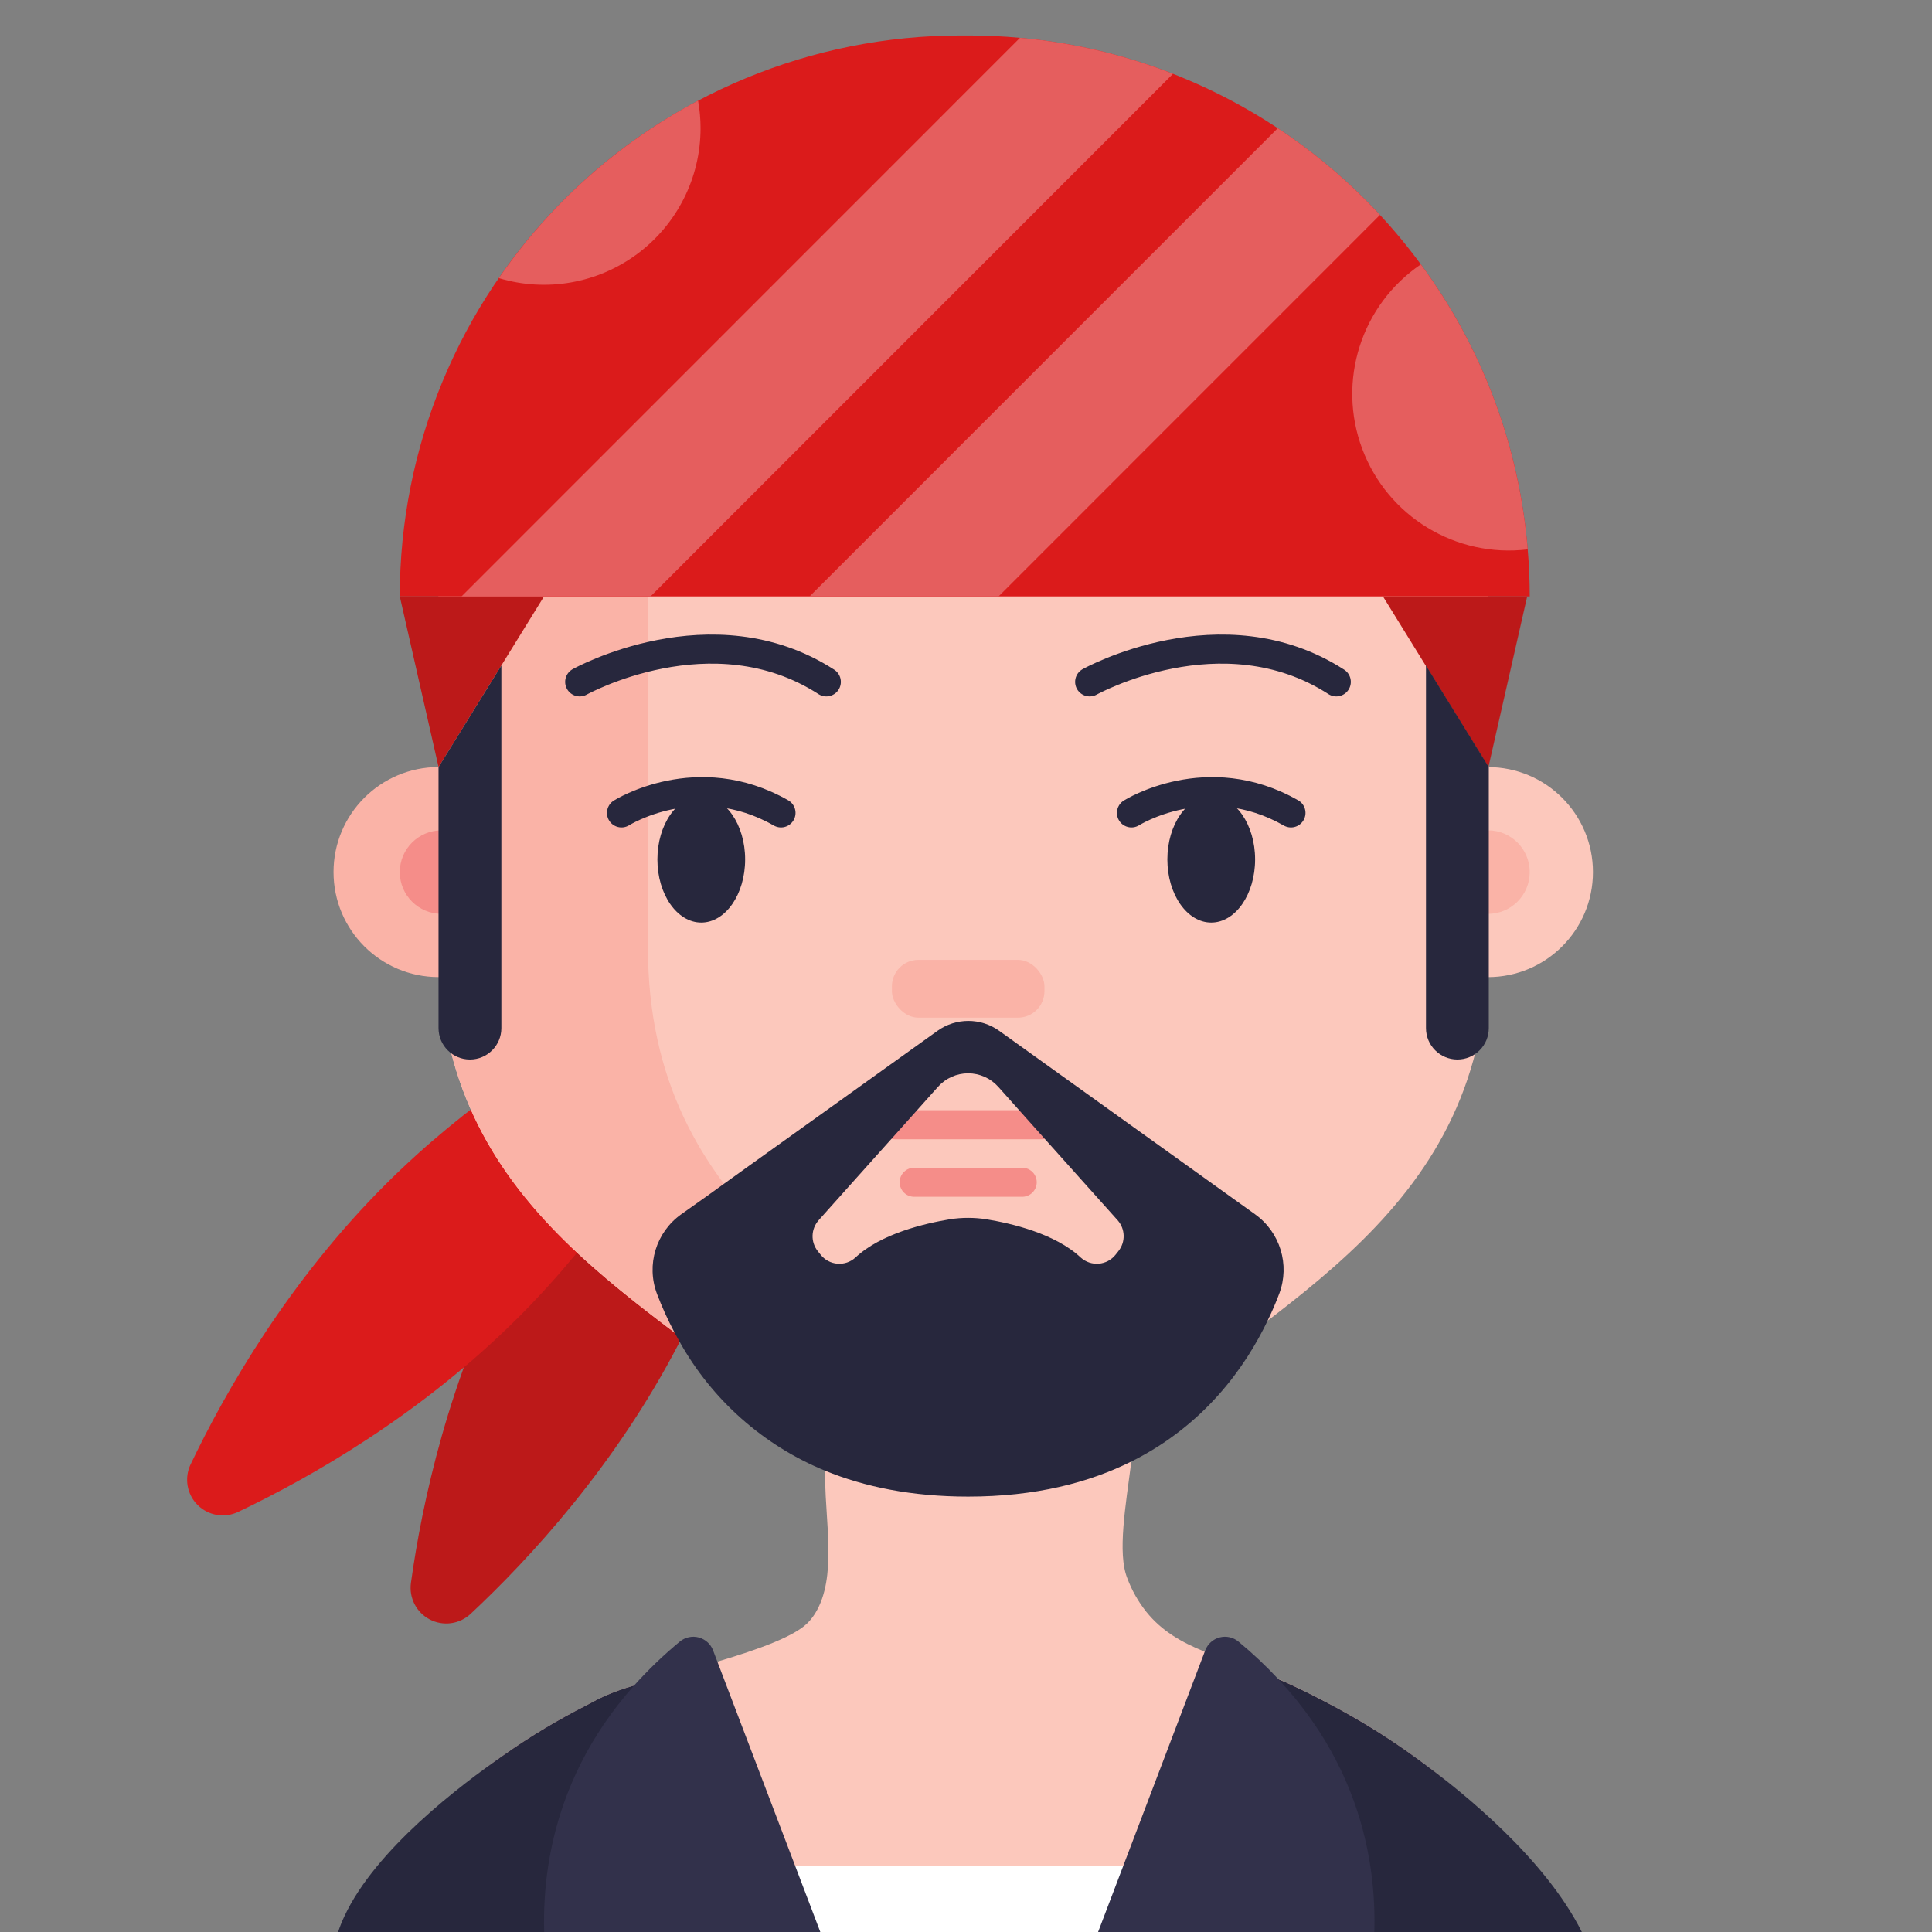
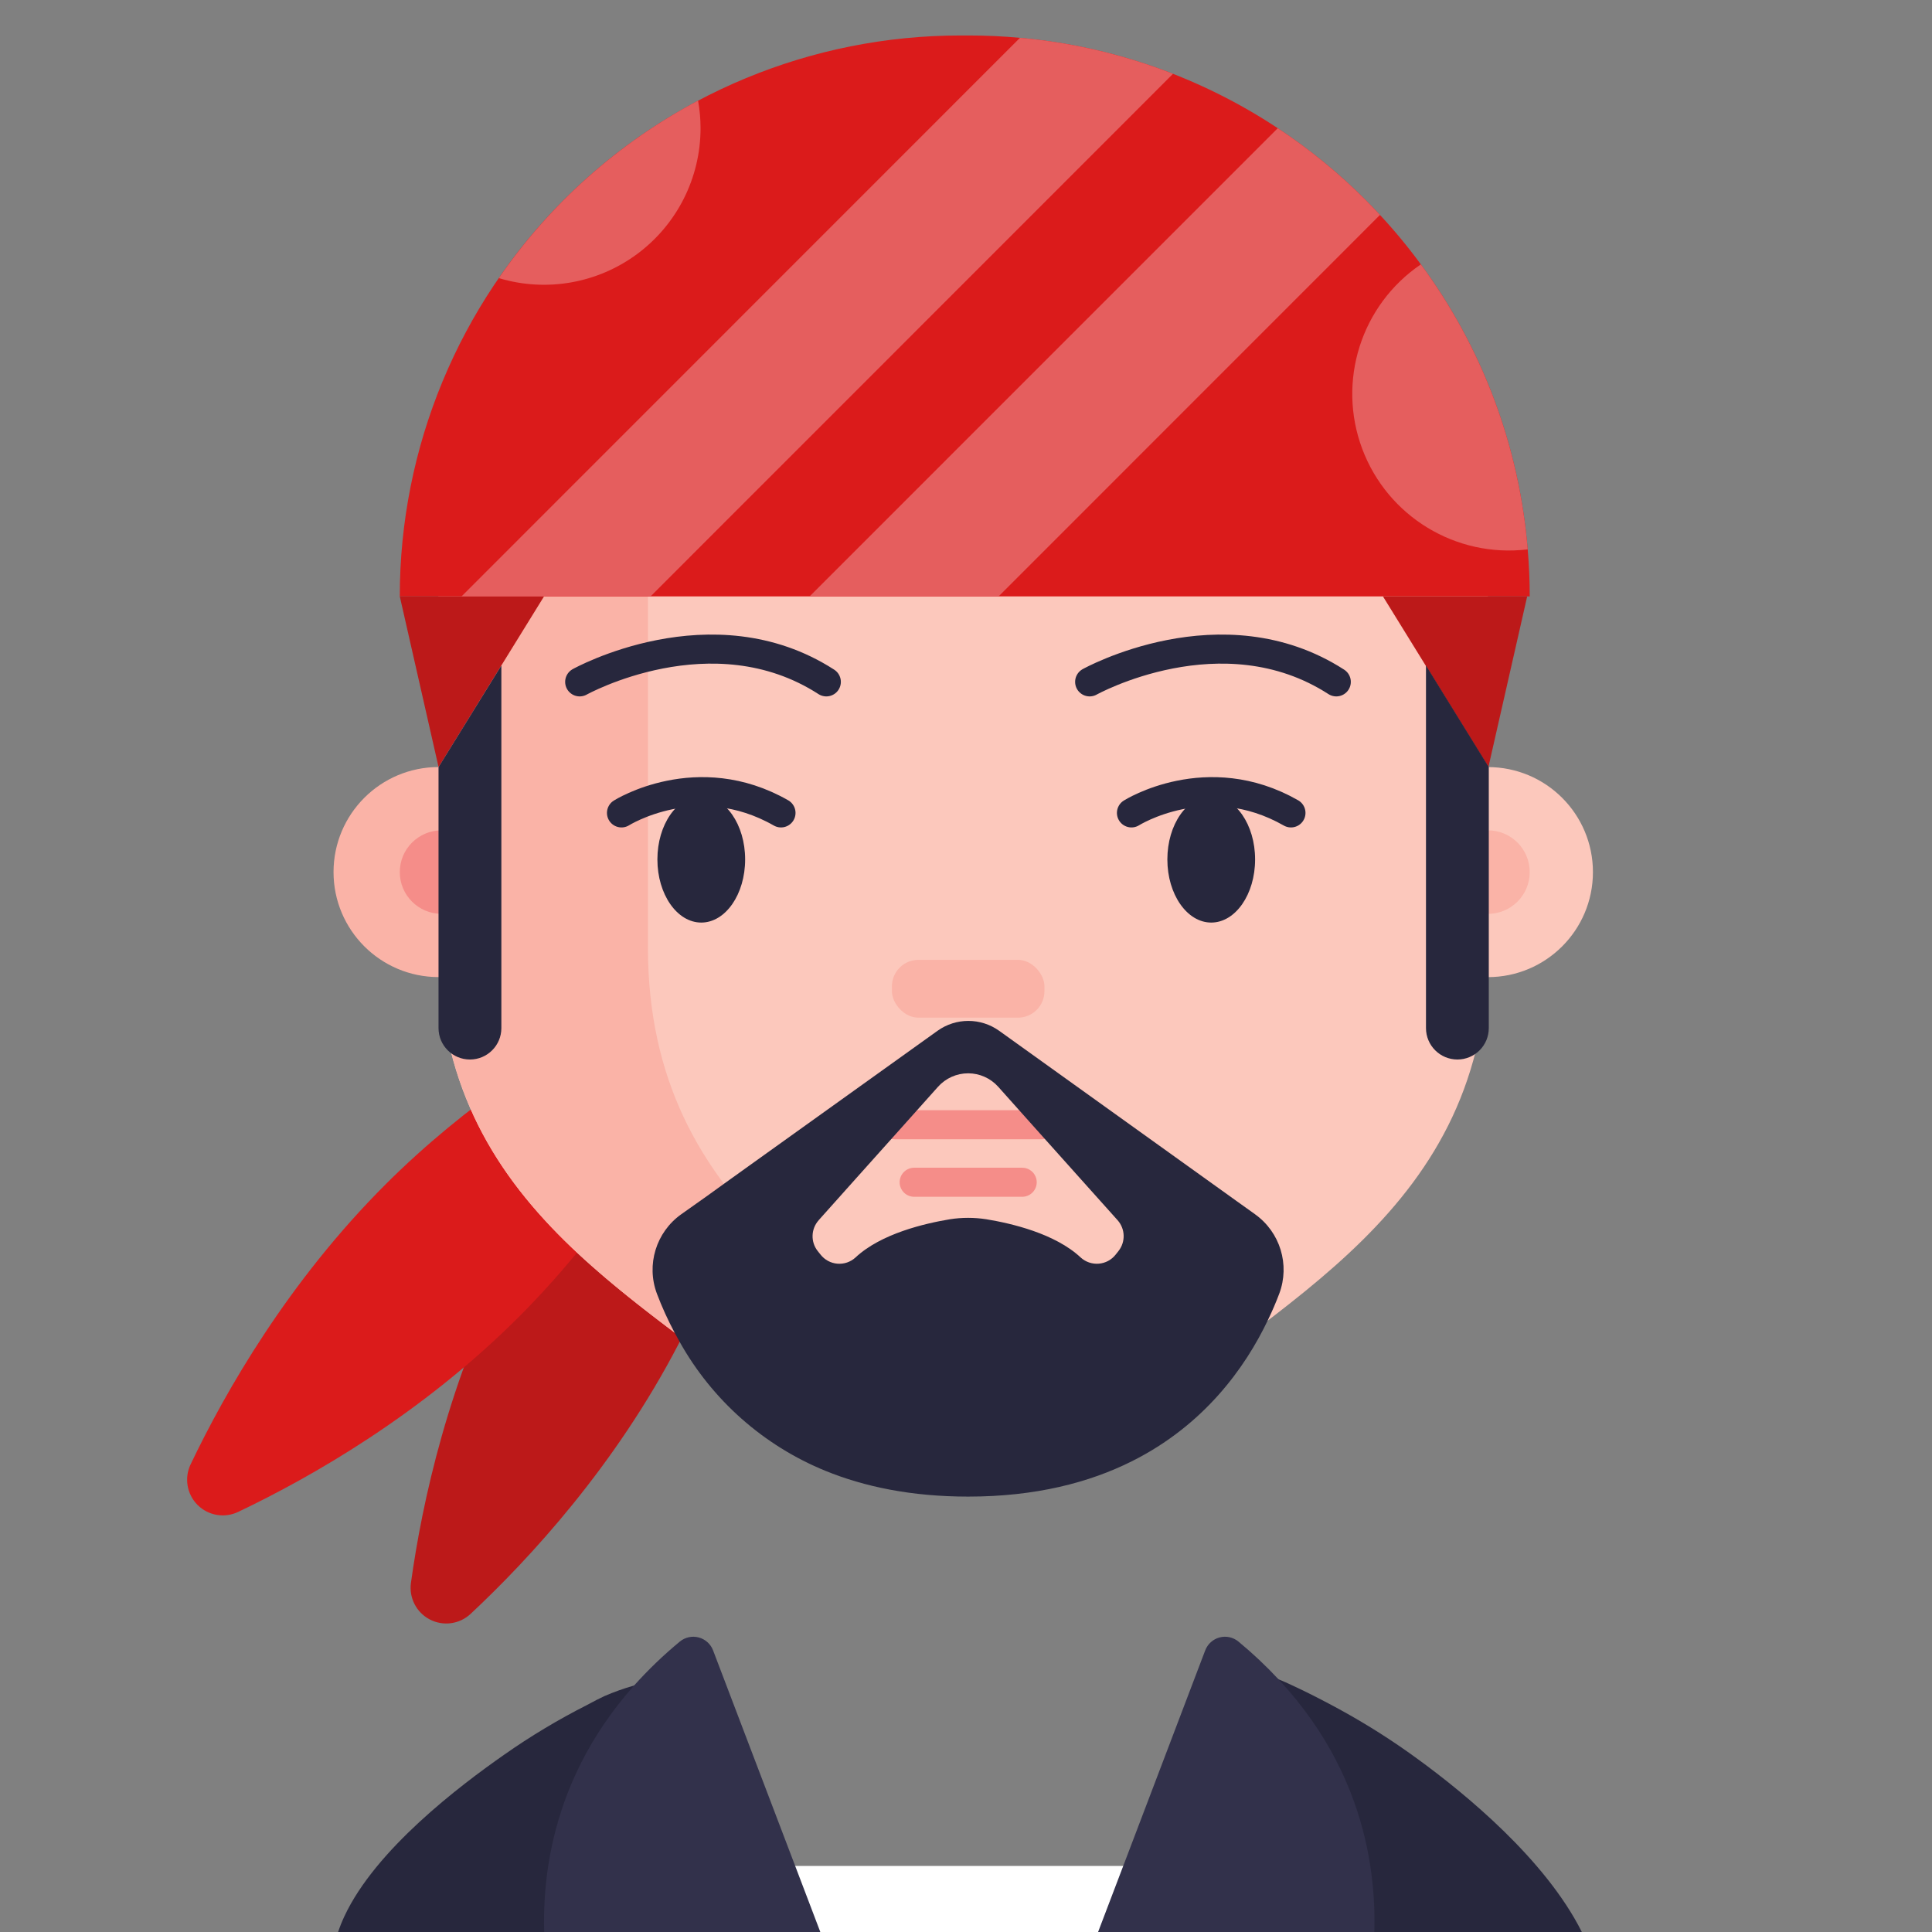
<svg xmlns="http://www.w3.org/2000/svg" id="Layer_1" viewBox="0 0 160 160">
  <rect x="0" y="0" width="160" height="160" fill="#808080" stroke="none" />
  <defs>
    <style>.cls-1{fill:#bc1919;}.cls-2{fill:#db1b1b;}.cls-3{fill:#fab3a7;}.cls-4{fill:#fcc8bc;}.cls-5{fill:#e55e5e;}.cls-6{stroke:#27273d;}.cls-6,.cls-7{fill:none;stroke-linecap:round;stroke-width:2.406px;}.cls-8{fill:#32314b;}.cls-9{fill:#fff;}.cls-10{fill:#f58d89;}.cls-7{stroke:#f58d89;}.cls-11{fill:#27273d;}</style>
  </defs>
  <g id="Avatars">
    <g id="Artboard">
      <g id="Men">
        <g id="Avatar-Users2_40">
          <g id="Icons">
            <path id="Path" class="cls-1" d="M56.209,111.281c-5.242,10.106-12.344,17.799-17.229,22.368-.913.859-2.269,1.047-3.382.47-1.113-.577-1.74-1.794-1.565-3.035.918-6.627,3.118-16.864,8.357-26.971,8.797-16.957,22.828-27.132,22.828-27.132,0,0-.213,17.332-9.01,34.299Z" />
            <path id="Path-2" class="cls-2" d="M42.92,109.108c-8.057,8.044-17.157,13.227-23.196,16.101-1.13.541-2.479.309-3.364-.577-.885-.887-1.114-2.236-.572-3.365,2.884-6.036,8.078-15.125,16.132-23.172,13.523-13.502,29.985-18.941,29.985-18.941,0,0-5.466,16.452-18.985,29.954Z" />
-             <path id="Path-3" class="cls-4" d="M127.933,155.807c-.607.399-1.219.787-1.836,1.165-4.005,2.47-8.203,4.612-12.554,6.404-2.363.979-4.775,1.852-7.236,2.619-.492.158-.987.306-1.485.45-4.632,1.362-9.369,2.337-14.162,2.915-1.121.134-2.252.251-3.386.344h-.028c-2.39.197-4.806.296-7.246.296-2.835,0-5.639-.133-8.412-.399l-.306-.028c-5.81-.571-11.549-1.722-17.129-3.438-.364-.11-.729-.223-1.09-.344-2.667-.846-5.262-1.817-7.783-2.915-4.213-1.811-8.277-3.95-12.155-6.397-.66-.417-1.313-.842-1.959-1.275,3.044-3.776,6.606-7.103,10.581-9.883,2.19-1.538,4.487-2.917,6.875-4.125l.784-.416.657-.32c.789-.342,1.6-.632,2.427-.866,1.688-.512,3.864-1.086,6.022-1.719l.901-.265c3.379-1.007,6.562-2.131,7.611-3.352.19-.214.36-.444.509-.688,1.784-2.936.811-7.562.811-11v-.78c0-.626,0-1.196-.028-1.719h0c-.199-7.452-1.007-5.156,5.435-7.315.735-.167,1.48-.282,2.231-.344h0c4.874-.478,15.723-.89,17.029.344.987.918,1.172,2.774,1.031,4.981h0c-.055,1.031-.182,2.138-.344,3.266-.478,3.702-1.172,7.617-.344,9.69.374,1.004.905,1.942,1.571,2.781,1.279,1.598,2.922,2.53,4.812,3.3,1.461.598,3.073,1.1,4.778,1.746.45.172.901.344,1.375.547.344.137.667.285,1.0.44,1.059.488,2.08,1.004,3.077,1.53.32.165.636.344.945.509,2.225,1.215,4.368,2.574,6.414,4.07,3.988,2.891,7.556,6.32,10.605,10.189h0Z" />
            <path id="Path-4" class="cls-4" d="M123.223,48.897v29.563c0,22.048-17.531,29.112-30.339,40.322-7.466,6.676-18.755,6.676-26.221,0-12.798-11.21-30.346-18.274-30.346-40.322v-29.563c0-13.561,6.318-25.561,16.005-32.856,6.308-4.806,14.018-7.412,21.948-7.418h11c7.933.005,15.645,2.611,21.955,7.418,9.683,7.294,15.998,19.295,15.998,32.856Z" />
            <path id="Path-5" class="cls-3" d="M53.658,78.456v-29.562c0-21.106,15.3-38.428,34.784-40.133-1.048-.1-2.104-.144-3.173-.144h-11c-20.969,0-37.95,18.037-37.95,40.277v14.63c-4.803,0-8.697,3.894-8.697,8.697s3.894,8.697,8.697,8.697h.083c1.262,20.13,17.951,27.084,30.25,37.861,6.232,5.466,14.73,6.463,21.787,2.973-1.605-.79-3.098-1.788-4.441-2.97-12.794-11.213-30.339-18.281-30.339-40.325Z" />
            <circle id="Oval" class="cls-4" cx="123.223" cy="72.224" r="8.697" />
            <path id="Path-6" class="cls-6" d="M48.007,56.47s10.962-6.108,20.426,0" />
            <path id="Path-7" class="cls-6" d="M90.24,56.47s10.962-6.108,20.426,0" />
            <rect id="Rectangle" class="cls-3" x="73.864" y="79.491" width="12.633" height="4.788" rx="2.196" ry="2.196" />
            <path id="Path-8" class="cls-10" d="M36.567,68.766c-1.91,0-3.458,1.548-3.458,3.458s1.548,3.458,3.458,3.458v-6.916Z" />
            <path id="Path-9" class="cls-3" d="M123.227,75.682c1.91,0,3.458-1.548,3.458-3.458s-1.548-3.458-3.458-3.458v6.916Z" />
            <ellipse id="Oval-2" class="cls-11" cx="58.076" cy="71.175" rx="3.633" ry="5.228" />
            <ellipse id="Oval-3" class="cls-11" cx="100.309" cy="71.175" rx="3.633" ry="5.228" />
            <path id="Path-10" class="cls-6" d="M51.469,67.322s6.277-3.963,13.21,0" />
            <path id="Path-11" class="cls-6" d="M93.702,67.322s6.273-3.963,13.21,0" />
            <line id="Path-12" class="cls-7" x1="74.105" y1="93.144" x2="86.253" y2="93.144" />
            <line id="Path-13" class="cls-7" x1="75.707" y1="97.909" x2="84.654" y2="97.909" />
            <path id="Path-14" class="cls-2" d="M126.685,49.392H33.109c-.005-12.322,4.888-24.14,13.601-32.853,8.713-8.713,20.531-13.606,32.853-13.601h.667c1.433,0,2.853.065,4.249.196,7.624.685,14.958,3.257,21.34,7.483,2.612,1.727,5.043,3.712,7.257,5.926.409.412.815.832,1.207,1.258,1.208,1.297,2.338,2.664,3.386,4.094,5.085,6.892,8.149,15.065,8.848,23.602.113,1.289.168,2.585.168,3.895Z" />
            <polygon id="Path-15" class="cls-1" points="45.054 49.392 36.32 63.527 33.109 49.392 45.054 49.392" />
            <polygon id="Path-16" class="cls-1" points="114.53 49.392 123.264 63.527 126.475 49.392 114.53 49.392" />
            <path id="Path-17" class="cls-5" d="M97.143,6.114l-43.268,43.278h-15.654L84.469,3.133c4.345.387,8.612,1.39,12.674,2.98Z" />
            <path id="Path-18" class="cls-5" d="M114.282,17.801l-31.584,31.591h-15.651L105.819,10.617c2.612,1.727,5.043,3.712,7.257,5.926.409.412.815.832,1.207,1.258Z" />
            <path id="Path-19" class="cls-5" d="M58.017,10.617c-.001,4.101-1.942,7.96-5.233,10.406-3.291,2.446-7.546,3.192-11.473,2.01,4.239-6.154,9.899-11.196,16.5-14.699.136.753.206,1.517.206,2.283Z" />
            <path id="Path-20" class="cls-5" d="M126.516,45.497c-5.94.718-11.601-2.721-13.701-8.323-2.1-5.603-.095-11.915,4.853-15.279,5.085,6.892,8.149,15.065,8.848,23.602h0Z" />
            <path id="Shape" class="cls-11" d="M103.942,100.562l-1.519-1.086-19.673-14.107c-1.527-1.096-3.584-1.096-5.112,0l-15.641,11.203h0l-2.032,1.458-1.43,1.031-2.121,1.502c-2.083,1.483-2.909,4.182-2.011,6.576.415,1.098.901,2.168,1.454,3.204h0c.134.254.278.516.426.777h0c2.695,4.826,6.949,8.593,12.066,10.684,3.224,1.317,7.123,2.138,11.828,2.138,5.572,0,10.02-1.155,13.554-2.925,6.009-3.004,9.402-7.779,11.268-11.688h0c.375-.777.688-1.512.945-2.197.896-2.391.074-5.085-2.004-6.569ZM67.8,101.051l3.159-3.534,3.915-4.372h0l2.808-3.142c.635-.71,1.542-1.116,2.494-1.116s1.859.406,2.494,1.116l2.805,3.142h0l4.039,4.513,3.039,3.393c.643.722.673,1.801.072,2.558l-.234.296c-.34.43-.843.701-1.389.747-.546.046-1.088-.136-1.495-.503-2.128-2.001-5.785-2.843-7.831-3.176-.995-.155-2.009-.155-3.004,0-2.062.344-5.703,1.176-7.834,3.176-.406.368-.947.55-1.493.504-.546-.046-1.049-.317-1.387-.748l-.237-.296c-.599-.757-.565-1.835.079-2.554v-.003Z" />
            <path id="Path-21" class="cls-11" d="M41.521,55.112v30.03c0,1.437-1.165,2.602-2.602,2.602h0c-1.437,0-2.602-1.165-2.602-2.602v-21.615l5.204-8.415Z" />
            <path id="Path-22" class="cls-11" d="M118.094,55.112v30.03c0,1.437,1.165,2.602,2.602,2.602h0c.69,0,1.351-.274,1.839-.762.487-.488.761-1.15.76-1.84v-21.615l-5.201-8.415Z" />
            <path id="Path-23" class="cls-11" d="M70.272,167.061l1.011,2.513c-5.81-.571-11.549-1.722-17.129-3.438-.364-.11-.729-.223-1.09-.344-2.667-.846-5.262-1.817-7.783-2.915-4.213-1.811-7.403,5.57-11.281,3.122-.66-.417-5.354-5.567-6-6,.144-.433.318-.864.519-1.295,2.582-5.539,9.541-10.804,13.229-13.383,2.19-1.538,4.487-2.917,6.875-4.125l.784-.416.657-.32c.789-.342,1.6-.632,2.427-.866,1.688-.512,3.864-1.086,6.022-1.719l6.707,16.655,5.053,12.53Z" />
            <path id="Path-24" class="cls-11" d="M128,162c-.607.399-2.384,1.622-3,2-4.005,2.47-7.106-2.416-11.457-.624-2.363.979-4.775,1.852-7.236,2.619-.492.158-.987.306-1.485.45-4.632,1.362-9.369,2.337-14.162,2.915l6.483-13.723,7.401-17.095c.45.172.901.344,1.375.547.344.138.667.285,1.0.44,1.059.488,2.08,1.004,3.077,1.53.32.165.636.344.945.509,2.225,1.215,4.368,2.574,6.414,4.07,3.976,2.887,10.645,8.362,13.645,14.362l-3,2Z" />
            <path id="Path-25" class="cls-9" d="M93.063,154.531l-5.789,15.173h-.028c-2.39.197-4.806.296-7.246.296-2.835,0-5.639-.133-8.412-.399l-.306-.028-1.011-2.513-5.053-12.53h27.844Z" />
            <path id="Path-26" class="cls-8" d="M71.588,169.601l-.306-.028c-5.81-.571-11.549-1.722-17.129-3.438l.289-.894-1.375.55c-2.67-.846-5.265-1.817-7.786-2.915-.688-5.706-.206-14.919,7.219-23.275,1.174-1.311,2.445-2.533,3.802-3.654.435-.358,1.016-.485,1.561-.341s.987.54,1.189,1.066l.364.956,6.438,16.902,5.734,15.07Z" />
            <path id="Path-27" class="cls-8" d="M113.543,163.376c-2.363.979-4.775,1.852-7.236,2.619l-1.873-.749.388,1.2c-4.632,1.362-9.369,2.337-14.162,2.915-1.121.134-2.252.251-3.386.344h-.028l5.775-15.173,6.744-17.734.048-.124c.201-.527.643-.925,1.189-1.069.545-.144,1.127-.016,1.561.343,1.179.973,2.293,2.023,3.334,3.142,8.133,8.735,8.425,18.514,7.645,24.286Z" />
          </g>
        </g>
      </g>
    </g>
  </g>
</svg>